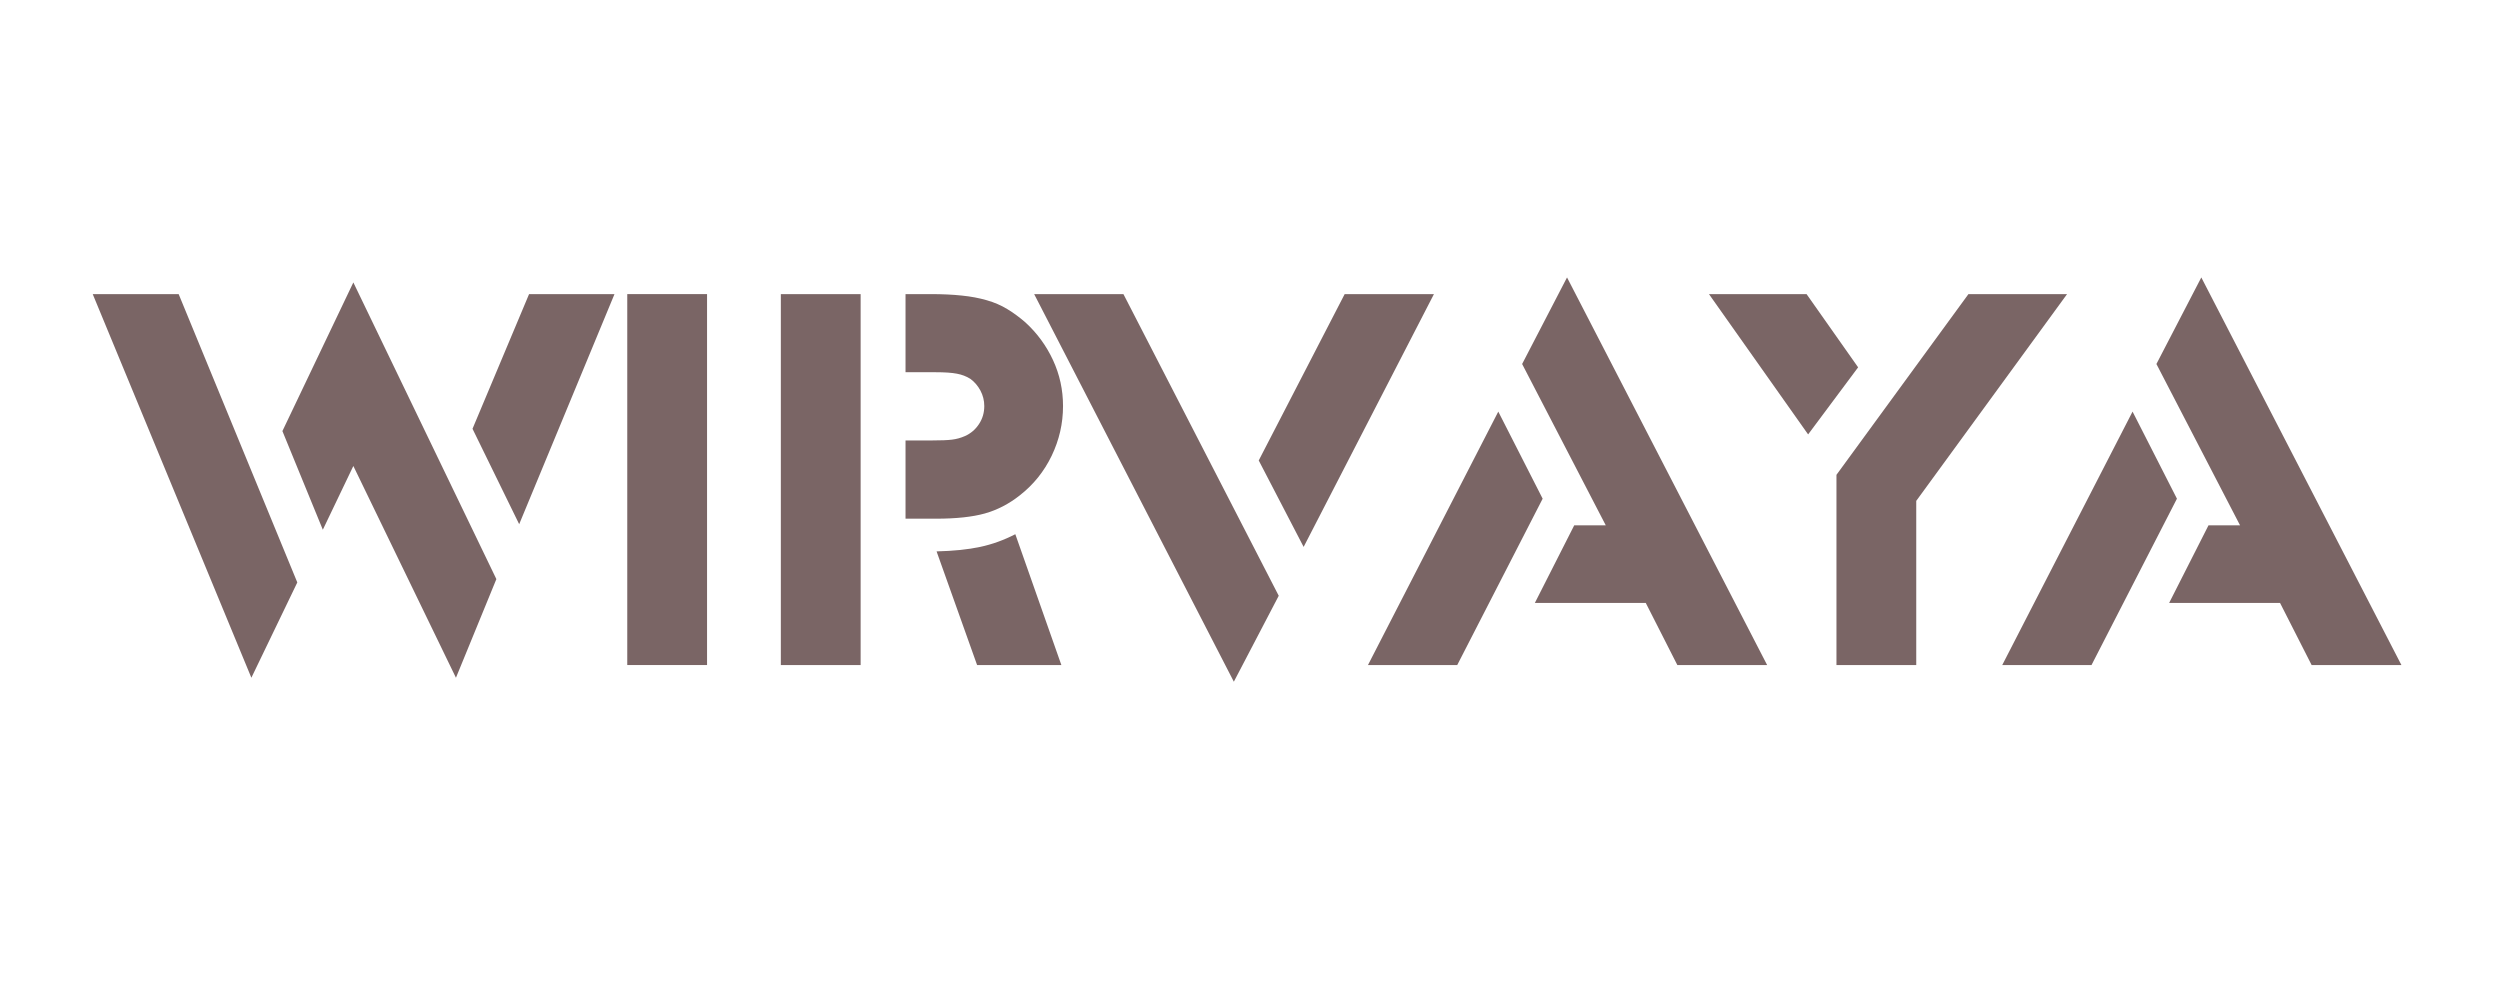
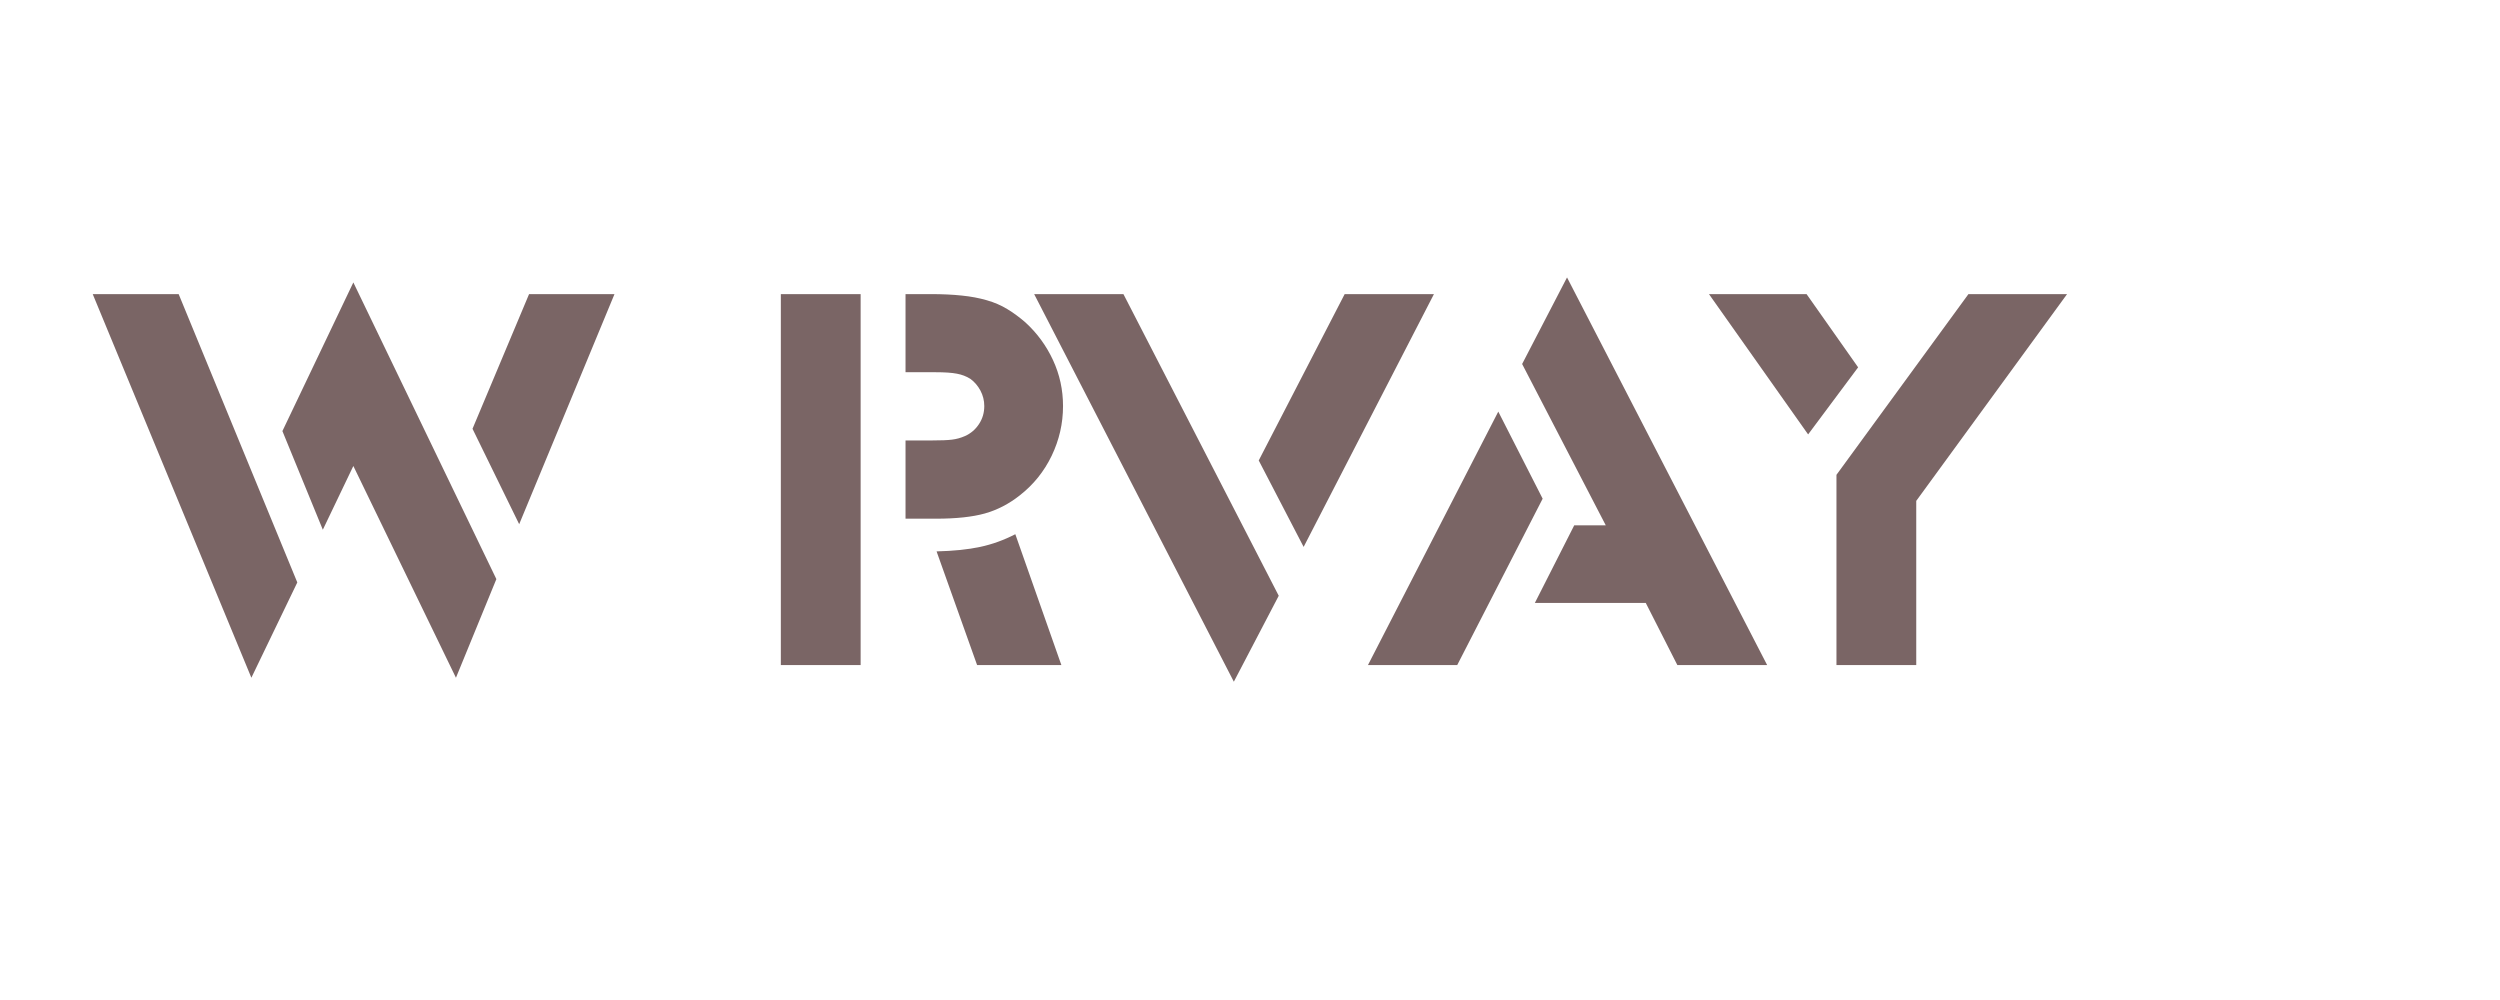
<svg xmlns="http://www.w3.org/2000/svg" version="1.0" preserveAspectRatio="xMidYMid meet" height="200" viewBox="0 0 375 150" zoomAndPan="magnify" width="500">
  <defs>
    <g />
  </defs>
  <g fill-opacity="1" fill="#7a6565">
    <g transform="translate(17.986, 99.756)">
      <g>
        <path d="M -4.078 -55.641 L 8.812 -55.641 L 26.609 -12.391 L 19.719 1.906 Z M 35.016 -29.859 L 30.438 -20.297 L 24.375 -35.094 L 35.016 -57.391 L 56.469 -12.891 L 50.406 1.906 Z M 52.891 -35.438 L 61.375 -55.641 L 74.188 -55.641 L 59.891 -21.125 Z M 52.891 -35.438" />
      </g>
    </g>
  </g>
  <g fill-opacity="1" fill="#7a6565">
    <g transform="translate(88.511, 99.756)">
      <g>
-         <path d="M 5.578 -55.641 L 17.547 -55.641 L 17.547 0 L 5.578 0 Z M 5.578 -55.641" />
-       </g>
+         </g>
    </g>
  </g>
  <g fill-opacity="1" fill="#7a6565">
    <g transform="translate(111.548, 99.756)">
      <g>
        <path d="M 5.578 -55.641 L 17.547 -55.641 L 17.547 0 L 5.578 0 Z M 24.281 -33.688 L 28.188 -33.688 C 29.582 -33.688 30.609 -33.727 31.266 -33.812 C 31.93 -33.895 32.57 -34.07 33.188 -34.344 C 34.07 -34.738 34.773 -35.336 35.297 -36.141 C 35.828 -36.941 36.094 -37.844 36.094 -38.844 C 36.094 -39.676 35.898 -40.453 35.516 -41.172 C 35.129 -41.891 34.629 -42.473 34.016 -42.922 C 33.41 -43.305 32.734 -43.566 31.984 -43.703 C 31.234 -43.848 30.164 -43.922 28.781 -43.922 L 24.281 -43.922 L 24.281 -55.641 L 28.031 -55.641 C 29.801 -55.641 31.363 -55.566 32.719 -55.422 C 34.082 -55.285 35.332 -55.051 36.469 -54.719 C 37.602 -54.395 38.629 -53.953 39.547 -53.391 C 40.461 -52.836 41.363 -52.176 42.25 -51.406 C 44.02 -49.789 45.406 -47.898 46.406 -45.734 C 47.406 -43.578 47.906 -41.281 47.906 -38.844 C 47.906 -36.238 47.336 -33.754 46.203 -31.391 C 45.066 -29.035 43.473 -27.055 41.422 -25.453 C 39.805 -24.172 38.055 -23.266 36.172 -22.734 C 34.297 -22.211 31.859 -21.953 28.859 -21.953 L 24.281 -21.953 Z M 28.938 -17.047 C 31.488 -17.109 33.664 -17.332 35.469 -17.719 C 37.27 -18.102 39.031 -18.738 40.75 -19.625 L 47.656 0 L 35.016 0 Z M 28.938 -17.047" />
      </g>
    </g>
  </g>
  <g fill-opacity="1" fill="#7a6565">
    <g transform="translate(162.279, 99.756)">
      <g>
        <path d="M -7.156 -55.641 L 6.234 -55.641 L 29.531 -10.391 L 22.797 2.5 Z M 26.531 -30.688 L 39.422 -55.641 L 52.812 -55.641 L 33.266 -17.719 Z M 26.531 -30.688" />
      </g>
    </g>
  </g>
  <g fill-opacity="1" fill="#7a6565">
    <g transform="translate(209.351, 99.756)">
      <g>
        <path d="M 15.391 -38.016 L 22.047 -24.953 L 9.234 0 L -4.156 0 Z M 37.516 -9.312 L 20.875 -9.312 L 26.781 -20.953 L 31.516 -20.953 L 18.969 -45.156 L 25.703 -58.141 L 55.719 0 L 42.25 0 Z M 37.516 -9.312" />
      </g>
    </g>
  </g>
  <g fill-opacity="1" fill="#7a6565">
    <g transform="translate(261.828, 99.756)">
      <g>
        <path d="M 13.641 -28.531 L 33.438 -55.641 L 48.234 -55.641 L 25.609 -24.625 L 25.609 0 L 13.641 0 Z M -5.484 -55.641 L 9.156 -55.641 L 16.891 -44.656 L 9.391 -34.594 Z M -5.484 -55.641" />
      </g>
    </g>
  </g>
  <g fill-opacity="1" fill="#7a6565">
    <g transform="translate(304.493, 99.756)">
      <g>
-         <path d="M 15.391 -38.016 L 22.047 -24.953 L 9.234 0 L -4.156 0 Z M 37.516 -9.312 L 20.875 -9.312 L 26.781 -20.953 L 31.516 -20.953 L 18.969 -45.156 L 25.703 -58.141 L 55.719 0 L 42.25 0 Z M 37.516 -9.312" />
-       </g>
+         </g>
    </g>
  </g>
</svg>